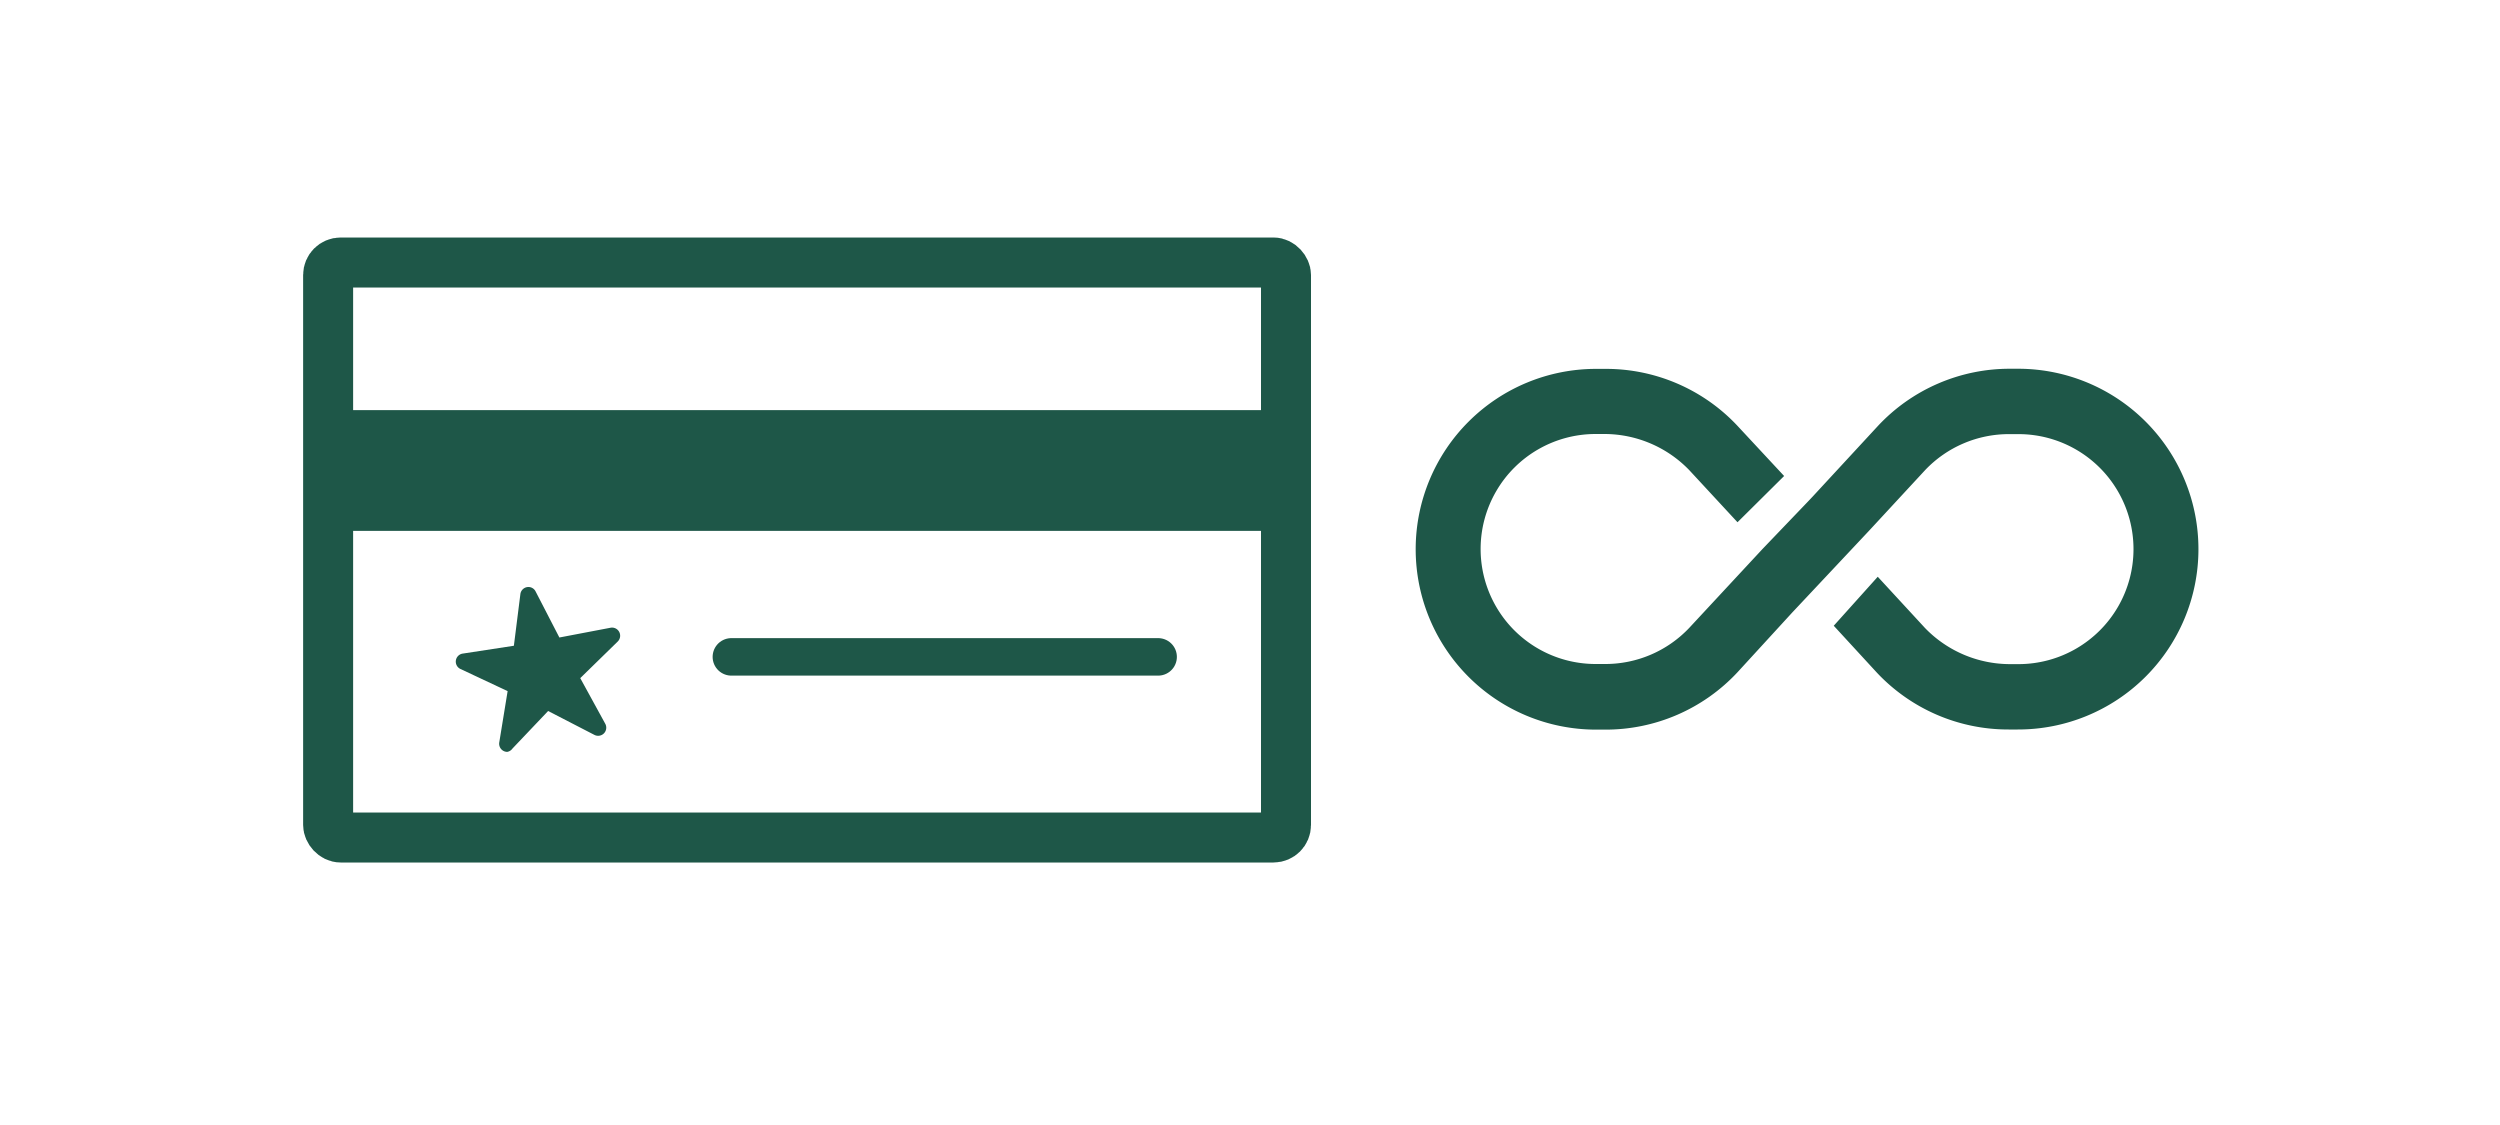
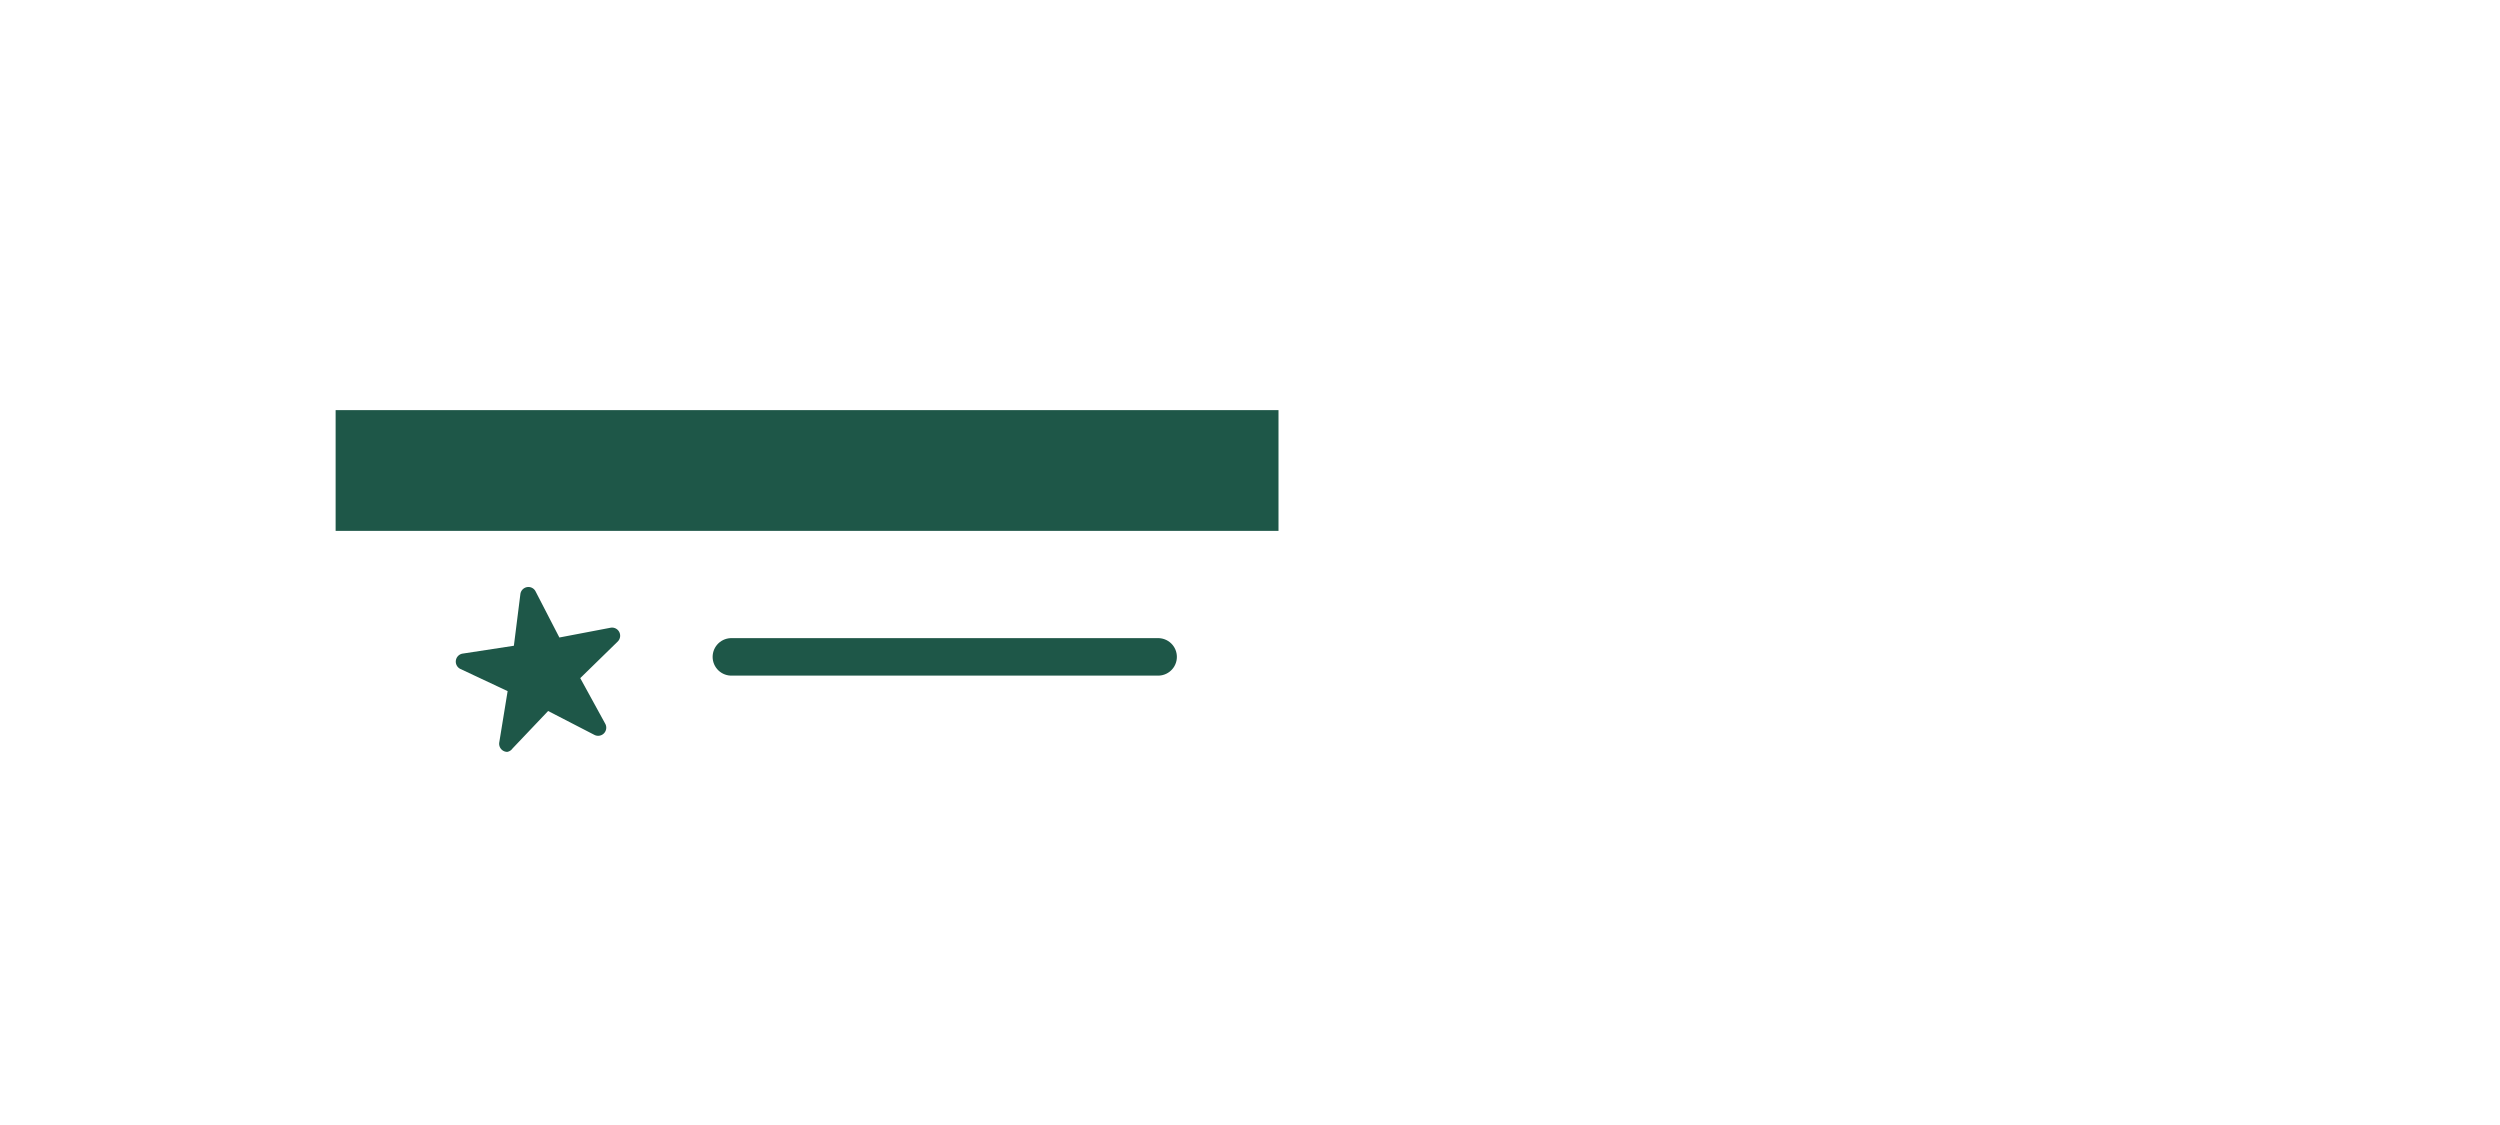
<svg xmlns="http://www.w3.org/2000/svg" viewBox="0 0 200 90">
  <defs>
    <style>.cls-1{fill:#1e5748;}.cls-2,.cls-3{fill:none;stroke:#1e5748;}.cls-2{stroke-linecap:round;stroke-linejoin:round;stroke-width:3px;}.cls-3{stroke-miterlimit:10;stroke-width:4px;}</style>
  </defs>
  <title>TDpublic_illustrations_200x90_02_CreditCards</title>
  <g id="ARTWORK">
    <path class="cls-1" d="M40.58,60.15a.64.64,0,0,1-.29-.07.65.65,0,0,1-.35-.68l.67-4.11-3.77-1.77A.65.65,0,0,1,37,52.29l4.11-.63.52-4.13a.65.65,0,0,1,.53-.56.64.64,0,0,1,.69.35L44.75,51l4.09-.78a.65.65,0,0,1,.58,1.1l-3,2.93,2,3.65a.65.65,0,0,1-.87.89l-3.7-1.91-2.85,3A.65.65,0,0,1,40.58,60.15Zm1.14-7.92h0Z" />
    <line class="cls-2" x1="58.51" y1="52.55" x2="92.65" y2="52.55" />
-     <path class="cls-1" d="M161.52,29.5h-.72a14.42,14.42,0,0,0-10.57,4.58L145,39.74l-.35.37h0L141,43.92h0l-5.86,6.31a9.24,9.24,0,0,1-6.76,2.89h-.73a9.2,9.2,0,0,1,0-18.4h.73a9.45,9.45,0,0,1,6.76,2.89L139,41.78l3.73-3.7-3.72-4a14.41,14.41,0,0,0-10.56-4.57h-.73a14.43,14.43,0,1,0-.07,28.86h.73A14.41,14.41,0,0,0,139,53.78L143.38,49h0l6.18-6.58h0L154,37.62a9.24,9.24,0,0,1,6.76-2.89h.72a9.2,9.2,0,1,1,0,18.4h-.72A9.47,9.47,0,0,1,154,50.24l-3.78-4.1-3.52,3.92,3.43,3.73a14.41,14.41,0,0,0,10.56,4.57h.72a14.43,14.43,0,1,0,.07-28.86Z" />
-     <rect class="cls-3" x="26.25" y="21" width="76.63" height="46" rx="1" ry="1" />
    <rect class="cls-1" x="26.85" y="32.81" width="75.43" height="9.66" />
  </g>
</svg>